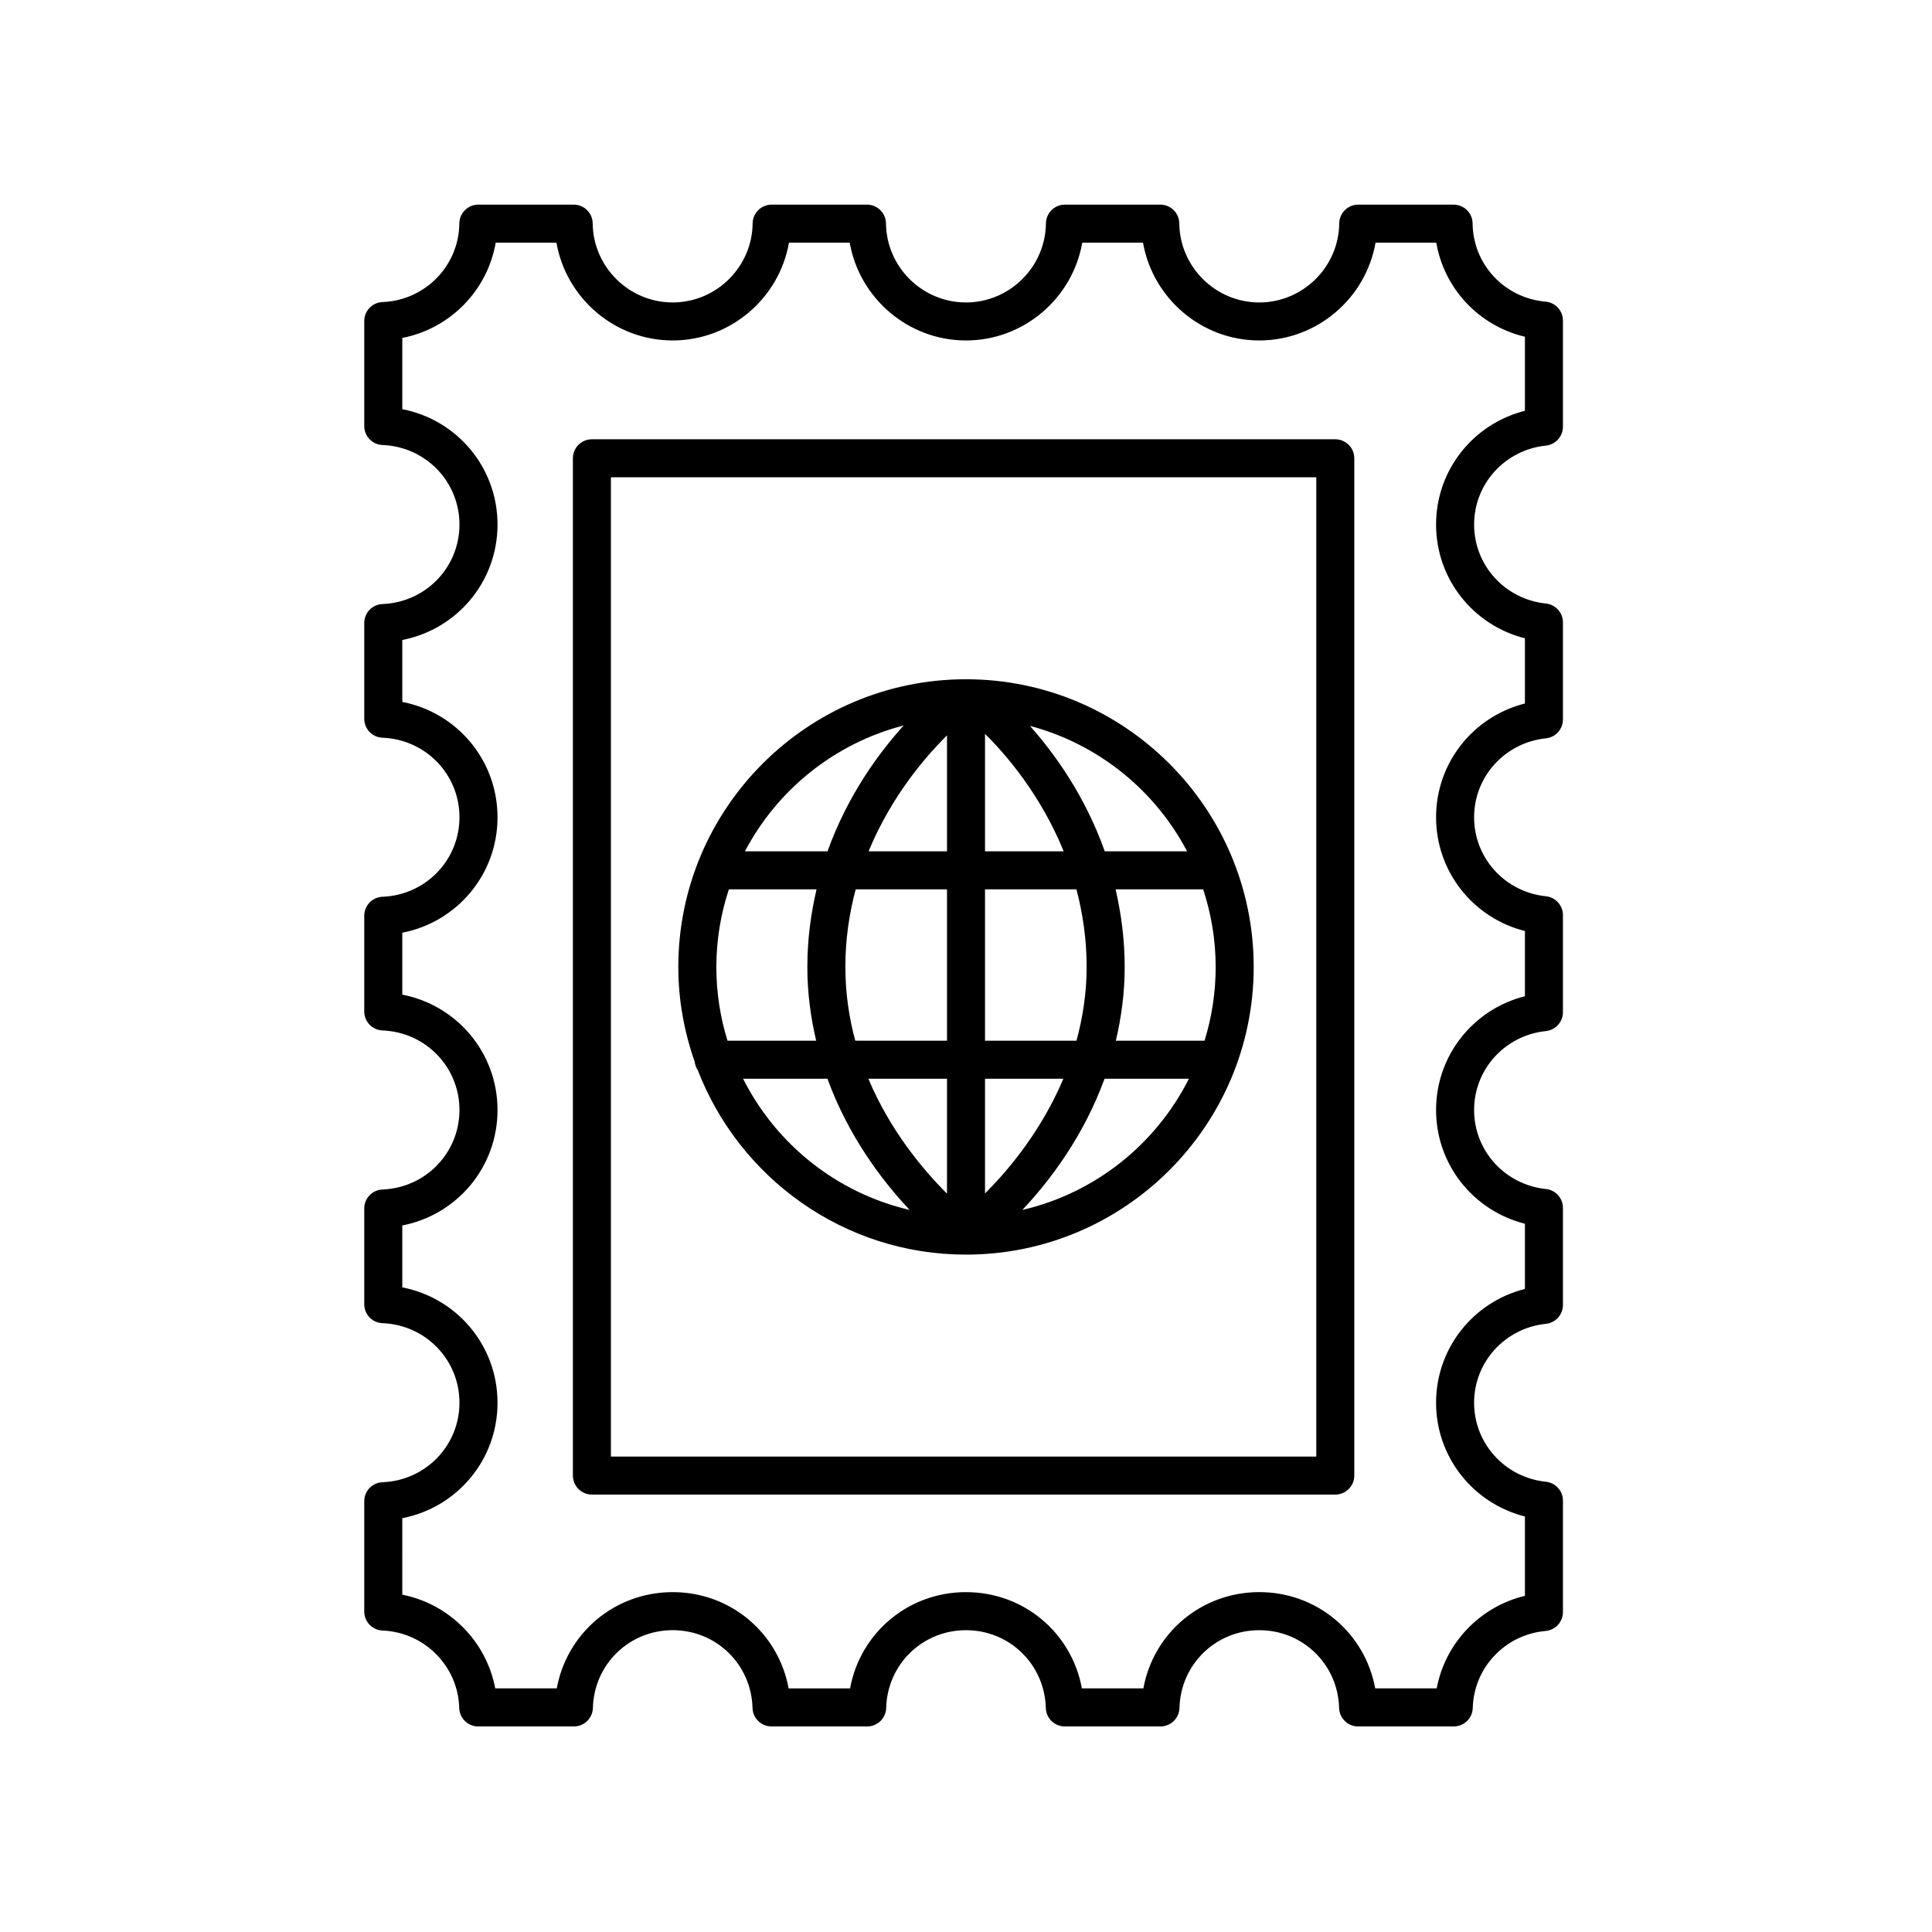
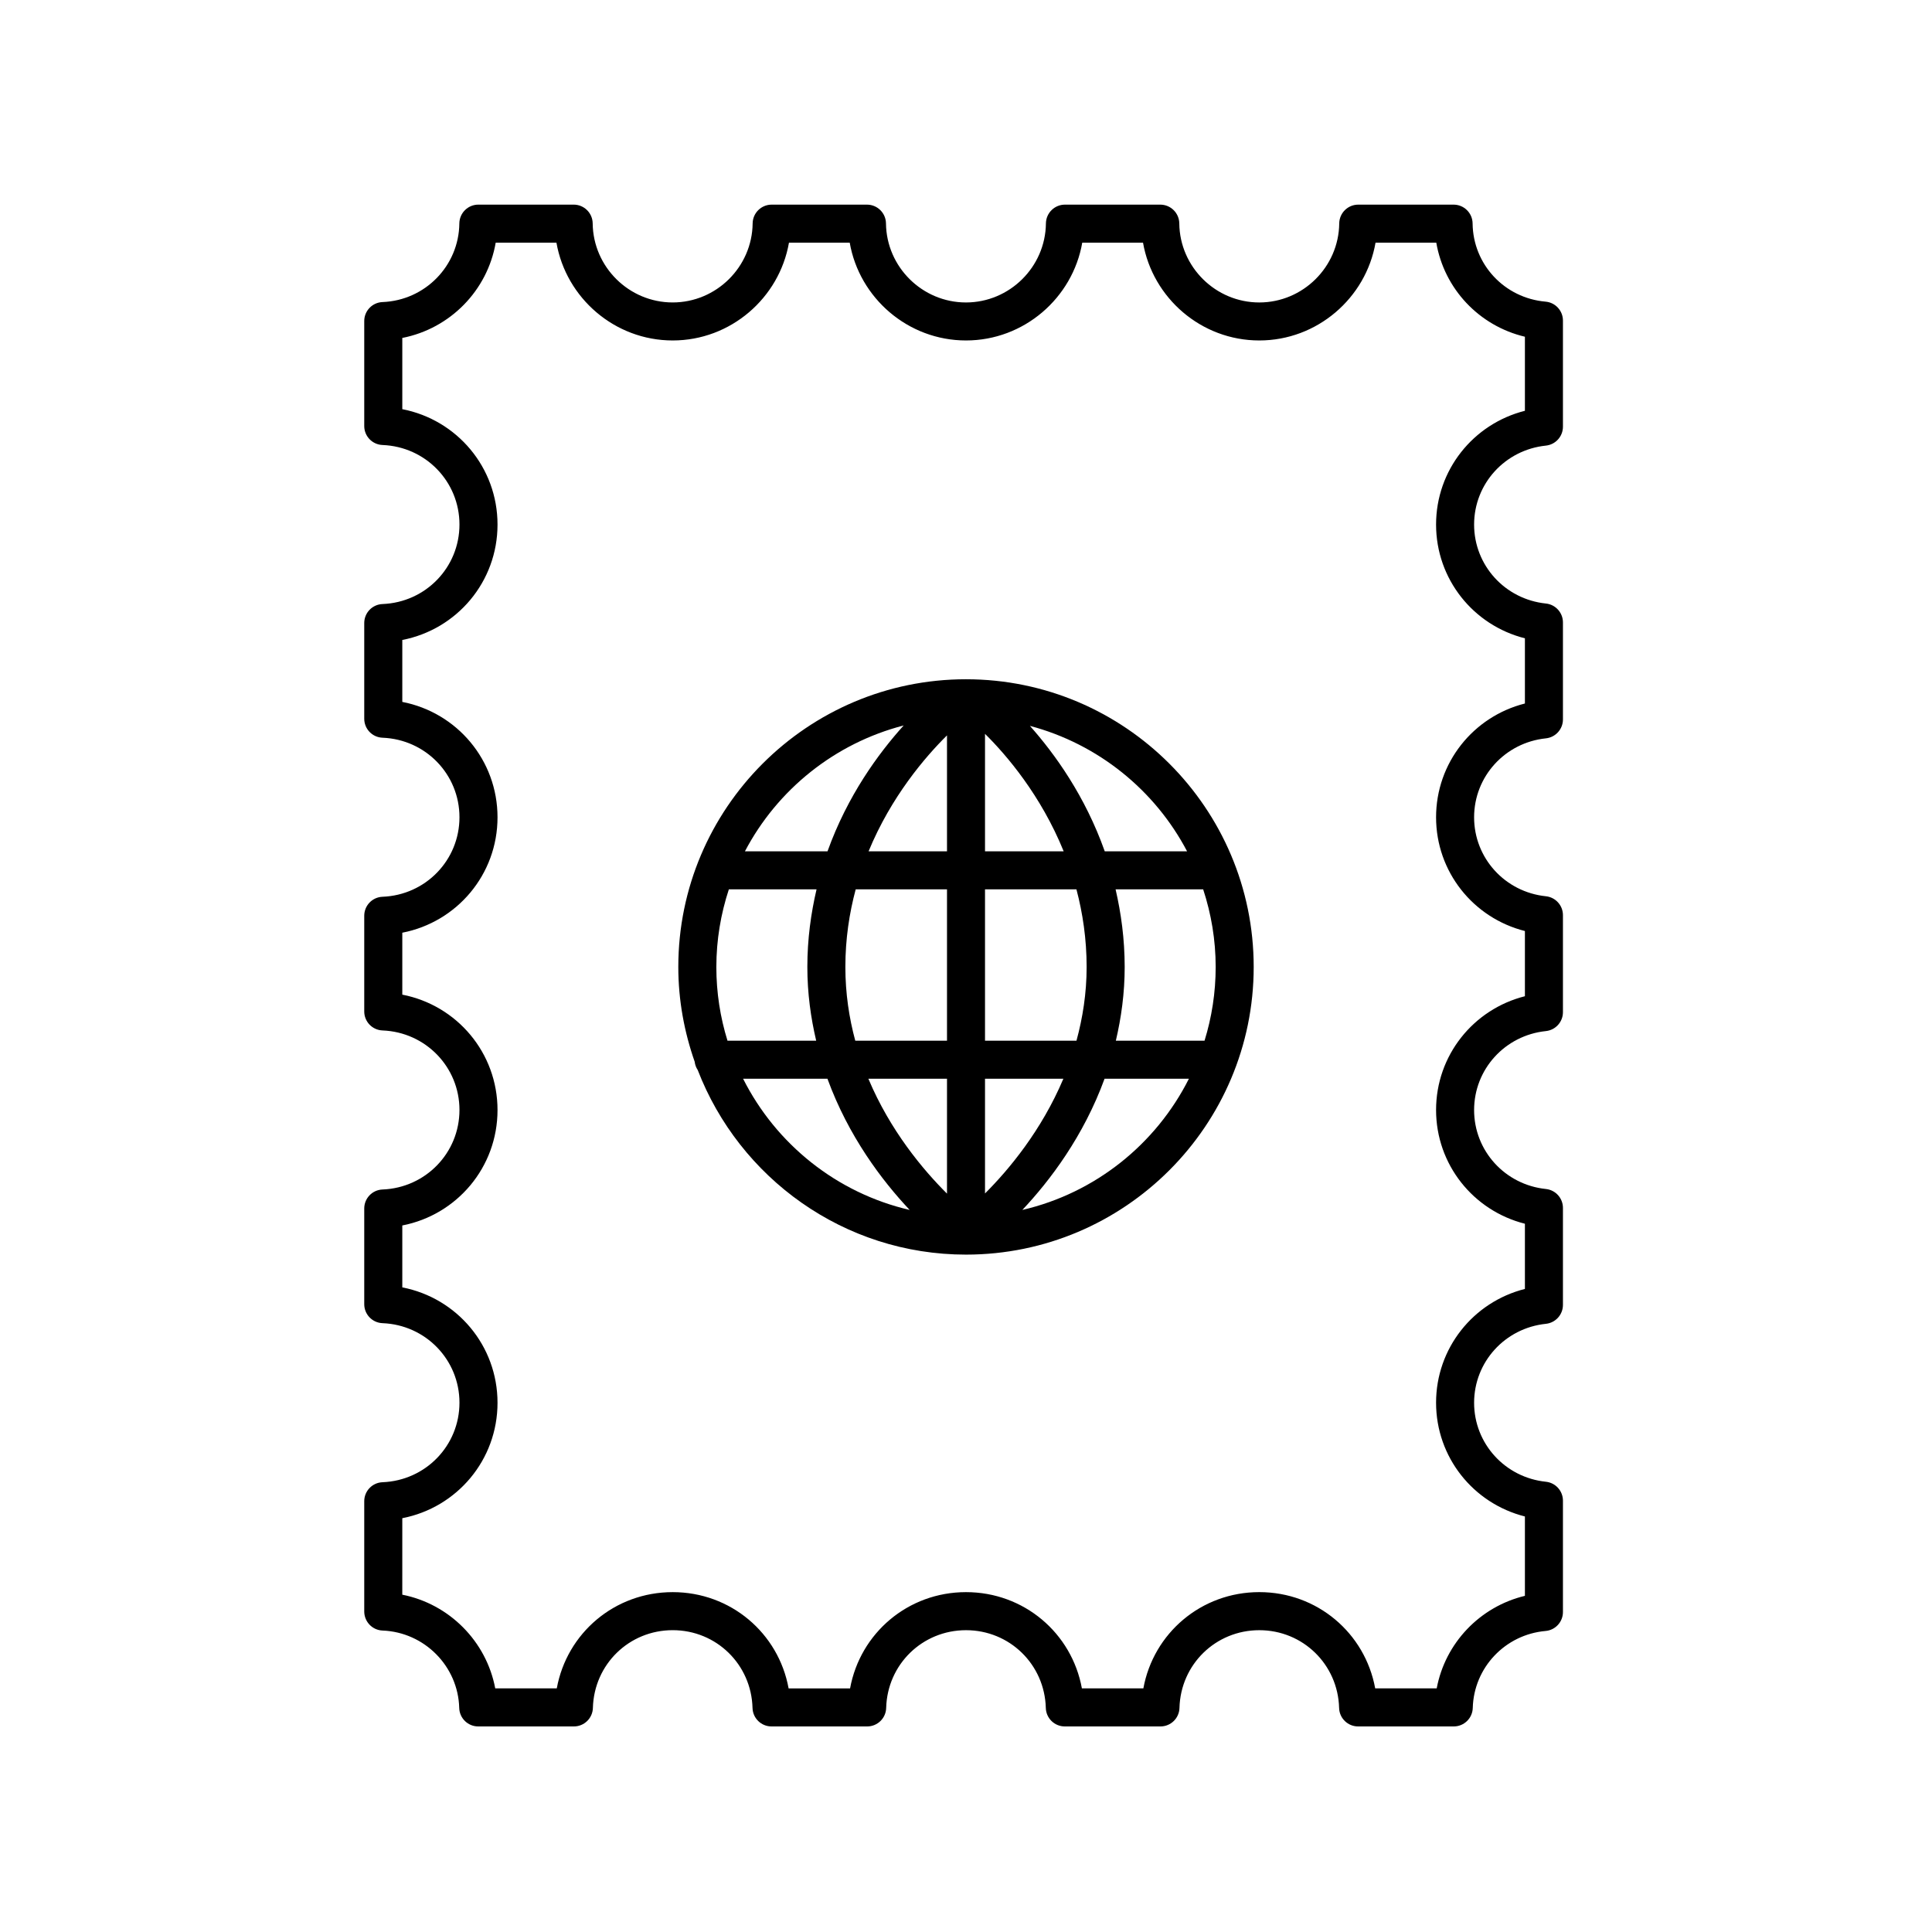
<svg xmlns="http://www.w3.org/2000/svg" fill="#000000" width="800px" height="800px" version="1.1" viewBox="144 144 512 512">
  <g>
    <path d="m245.38 576.11c11.098 0.438 20.023 9.445 20.32 20.508 0.07 2.731 2.305 4.906 5.035 4.906h25.348c2.731 0 4.965-2.176 5.039-4.902 0.309-11.555 9.598-20.609 21.152-20.609 11.551 0 20.84 9.055 21.152 20.609 0.07 2.727 2.305 4.902 5.035 4.902h25.344c2.731 0 4.965-2.172 5.039-4.898 0.309-11.559 9.605-20.609 21.156-20.609s20.84 9.055 21.152 20.609c0.07 2.723 2.305 4.898 5.035 4.898h25.344c2.731 0 4.965-2.172 5.039-4.898 0.309-11.559 9.605-20.609 21.156-20.609 11.547 0 20.84 9.055 21.152 20.609 0.07 2.727 2.305 4.898 5.035 4.898h25.344c2.731 0 4.965-2.176 5.039-4.902 0.285-10.688 8.586-19.457 19.305-20.398 2.598-0.23 4.594-2.406 4.594-5.019v-29.512c0-2.582-1.949-4.742-4.516-5.012-10.848-1.129-19.027-10.129-19.027-20.93s8.176-19.797 19.027-20.926c2.566-0.27 4.516-2.43 4.516-5.012v-25.703c0-2.582-1.949-4.742-4.516-5.012-10.848-1.129-19.027-10.125-19.027-20.926s8.176-19.797 19.027-20.926c2.566-0.27 4.516-2.43 4.516-5.012v-25.703c0-2.582-1.949-4.742-4.516-5.012-10.848-1.129-19.027-10.125-19.027-20.926s8.176-19.797 19.027-20.926c2.566-0.27 4.516-2.43 4.516-5.012v-25.703c0-2.582-1.949-4.742-4.516-5.012-10.848-1.129-19.027-10.125-19.027-20.926s8.176-19.797 19.027-20.926c2.566-0.27 4.516-2.43 4.516-5.012v-28.117c0-2.613-1.996-4.793-4.602-5.019-10.906-0.953-19.223-9.867-19.34-20.727-0.031-2.762-2.277-4.984-5.039-4.984h-25.266c-2.762 0-5.008 2.223-5.039 4.984-0.129 11.543-9.633 20.941-21.191 20.941-11.562 0-21.066-9.395-21.195-20.941-0.031-2.762-2.277-4.984-5.039-4.984h-25.266c-2.762 0-5.008 2.223-5.039 4.984-0.129 11.543-9.633 20.941-21.191 20.941-11.562 0-21.066-9.395-21.195-20.941-0.031-2.762-2.277-4.984-5.039-4.984h-25.258c-2.762 0-5.008 2.223-5.039 4.981-0.133 11.547-9.637 20.941-21.195 20.941-11.562 0-21.066-9.395-21.195-20.941-0.031-2.762-2.277-4.984-5.039-4.984h-25.258c-2.762 0-5.008 2.223-5.039 4.984-0.121 11.238-9.066 20.395-20.363 20.84-2.707 0.105-4.84 2.328-4.84 5.031v27.816c0 2.707 2.137 4.926 4.84 5.031 11.434 0.449 20.395 9.707 20.395 21.074 0 11.367-8.961 20.625-20.395 21.074-2.707 0.105-4.84 2.328-4.84 5.031v25.363c0 2.707 2.137 4.926 4.84 5.031 11.434 0.449 20.395 9.707 20.395 21.074 0 11.371-8.961 20.629-20.395 21.074-2.707 0.105-4.84 2.328-4.84 5.031v25.363c0 2.707 2.137 4.926 4.84 5.031 11.434 0.449 20.395 9.707 20.395 21.074 0 11.367-8.961 20.629-20.395 21.078-2.707 0.105-4.84 2.328-4.84 5.031v25.359c0 2.707 2.137 4.926 4.84 5.031 11.434 0.449 20.395 9.707 20.395 21.074 0 11.367-8.961 20.629-20.395 21.078-2.707 0.105-4.84 2.328-4.84 5.031v29.219c0.008 2.731 2.144 4.949 4.852 5.055zm5.234-29.773c14.484-2.812 25.234-15.43 25.234-30.586s-10.75-27.77-25.234-30.582v-16.41c14.484-2.812 25.234-15.43 25.234-30.586s-10.75-27.77-25.234-30.582v-16.414c14.484-2.809 25.234-15.426 25.234-30.582s-10.75-27.77-25.234-30.582v-16.414c14.484-2.812 25.234-15.426 25.234-30.582s-10.75-27.77-25.234-30.582v-18.875c12.688-2.484 22.562-12.562 24.754-25.254h16.094c2.555 14.68 15.453 25.922 30.812 25.922 15.355 0 28.254-11.242 30.812-25.922h16.098c2.555 14.68 15.453 25.922 30.816 25.922 15.355 0 28.262-11.242 30.809-25.922h16.102c2.555 14.68 15.453 25.922 30.812 25.922 15.355 0 28.262-11.242 30.809-25.922h16.098c2.102 12.234 11.32 22.043 23.488 24.934v19.625c-13.699 3.461-23.543 15.715-23.543 30.148 0 14.434 9.844 26.688 23.543 30.148v17.277c-13.699 3.461-23.543 15.715-23.543 30.148 0 14.434 9.844 26.688 23.543 30.148v17.277c-13.699 3.461-23.543 15.715-23.543 30.148s9.844 26.688 23.543 30.148v17.277c-13.699 3.461-23.543 15.715-23.543 30.148 0 14.438 9.844 26.691 23.543 30.152v21.031c-11.949 2.875-21.125 12.512-23.375 24.527h-16.301c-2.676-14.641-15.34-25.512-30.715-25.512-15.375 0.004-28.047 10.871-30.723 25.512h-16.289c-2.672-14.645-15.336-25.508-30.715-25.508-15.375 0-28.043 10.867-30.719 25.512h-16.289c-2.672-14.645-15.336-25.512-30.715-25.512-15.387 0-28.051 10.863-30.723 25.508h-16.309c-2.344-12.461-12.164-22.363-24.633-24.832z" />
-     <path d="m300.86 540.08h197c2.785 0 5.039-2.254 5.039-5.039v-269.59c0-2.781-2.254-5.039-5.039-5.039h-197c-2.785 0-5.039 2.254-5.039 5.039v269.59c0.004 2.781 2.258 5.039 5.039 5.039zm5.039-269.59h186.93v259.52l-186.93-0.004z" />
    <path d="m400 324.01c-42.043 0-76.242 34.203-76.242 76.238 0 8.816 1.582 17.25 4.344 25.133 0.09 0.812 0.371 1.535 0.801 2.184 11.016 28.566 38.691 48.922 71.098 48.922h0.004 0.004c42.039-0.004 76.234-34.203 76.234-76.242-0.004-42.035-34.203-76.234-76.242-76.234zm58.59 45.602h-21.82c-5.188-14.656-13.238-25.832-19.832-33.246 18.074 4.797 33.129 17.02 41.652 33.246zm-124.75 30.637c0-7.18 1.188-14.078 3.312-20.559h23.242c-1.484 6.359-2.438 13.18-2.438 20.559 0 6.973 0.91 13.461 2.344 19.555h-23.504c-1.922-6.184-2.957-12.75-2.957-19.555zm34.191 0c0-7.406 1.047-14.266 2.738-20.559h24.195v40.113h-24.309c-1.629-6.035-2.625-12.562-2.625-19.555zm57.855-30.637h-20.848v-31.133c5.691 5.617 14.816 16.281 20.848 31.133zm-30.922 0h-20.785c5.984-14.504 15-25 20.785-30.727zm0 60.266v30.445c-6.34-6.305-15.055-16.691-20.836-30.445zm10.074 30.402v-30.402h20.766c-5.785 13.703-14.441 24.09-20.766 30.402zm0-40.477v-40.113h24.23c1.66 6.293 2.699 13.141 2.699 20.559 0 7.004-1.047 13.508-2.691 19.555zm34.605-40.113h23.211c2.125 6.481 3.312 13.379 3.312 20.559 0 6.805-1.039 13.371-2.953 19.555h-23.504c1.43-6.094 2.344-12.582 2.344-19.555-0.004-7.379-0.945-14.199-2.41-20.559zm-56.16-43.434c-6.699 7.418-14.902 18.629-20.184 33.355h-21.887c8.586-16.352 23.809-28.637 42.07-33.355zm-42.555 93.621h22.352c5.574 15.27 14.477 27.012 21.789 34.77-19.336-4.484-35.418-17.445-44.141-34.77zm74.004 34.77c7.312-7.762 16.215-19.504 21.789-34.77h22.352c-8.723 17.324-24.801 30.285-44.141 34.77z" />
  </g>
</svg>